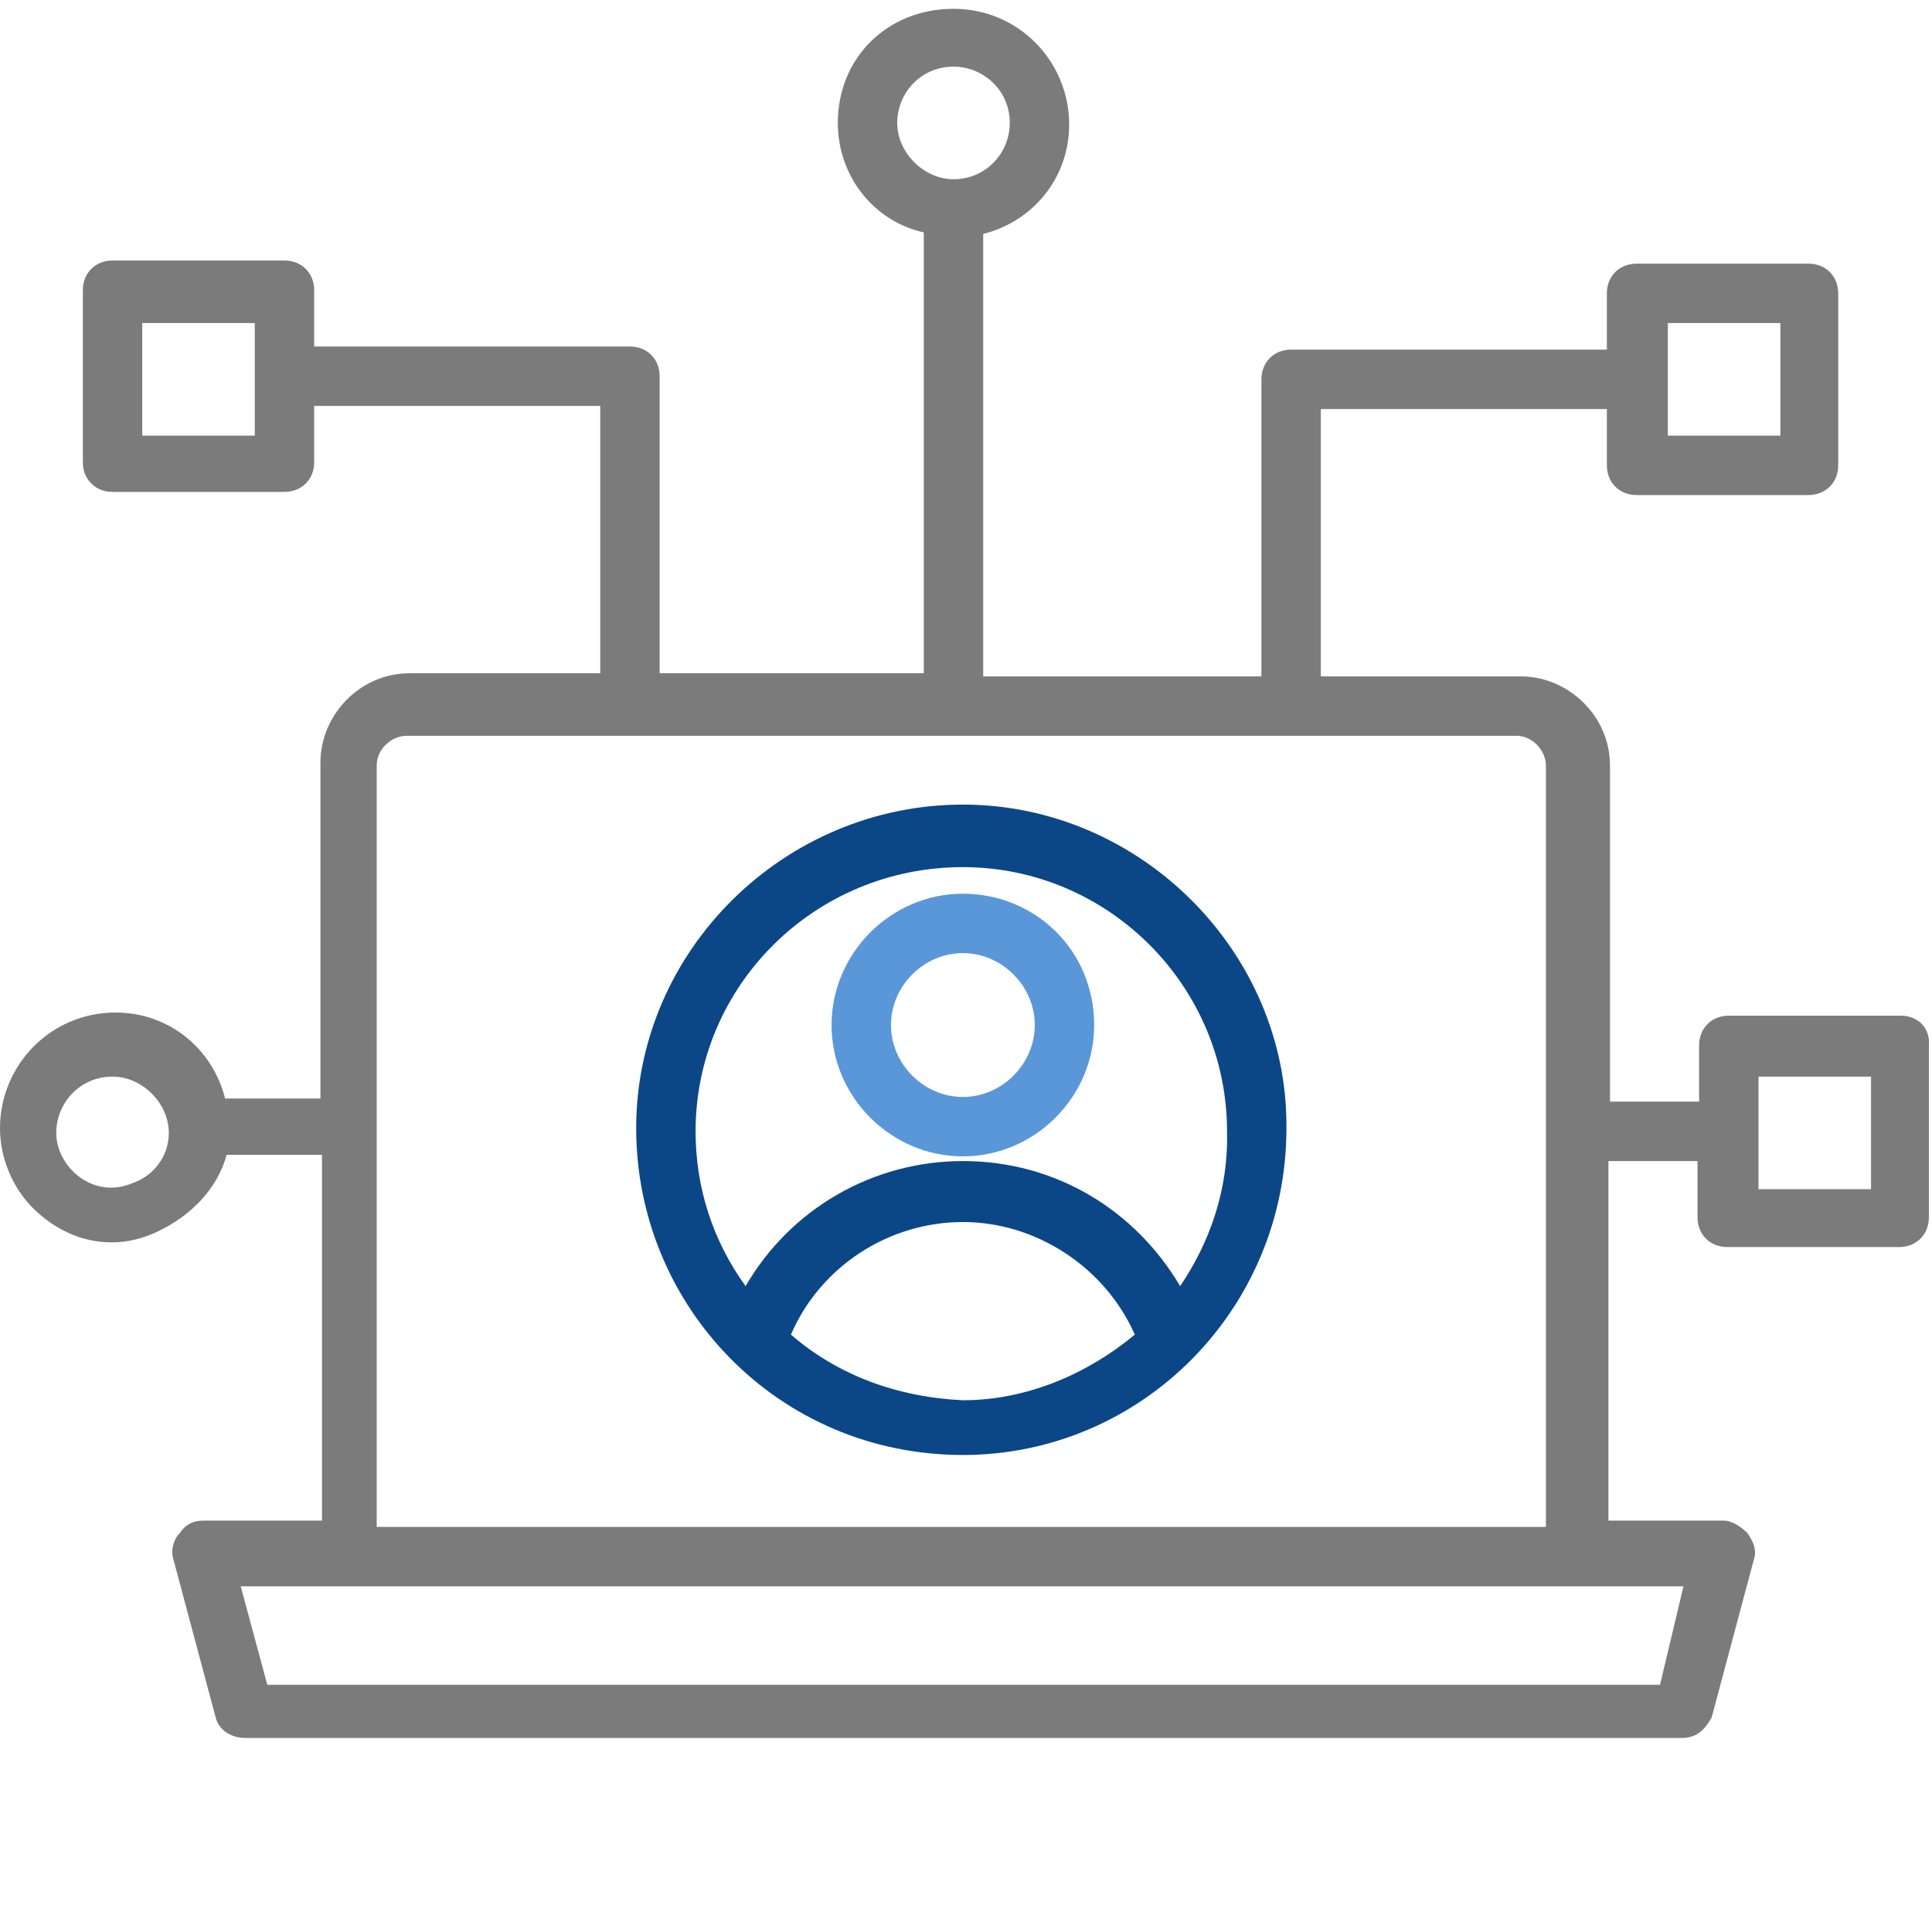
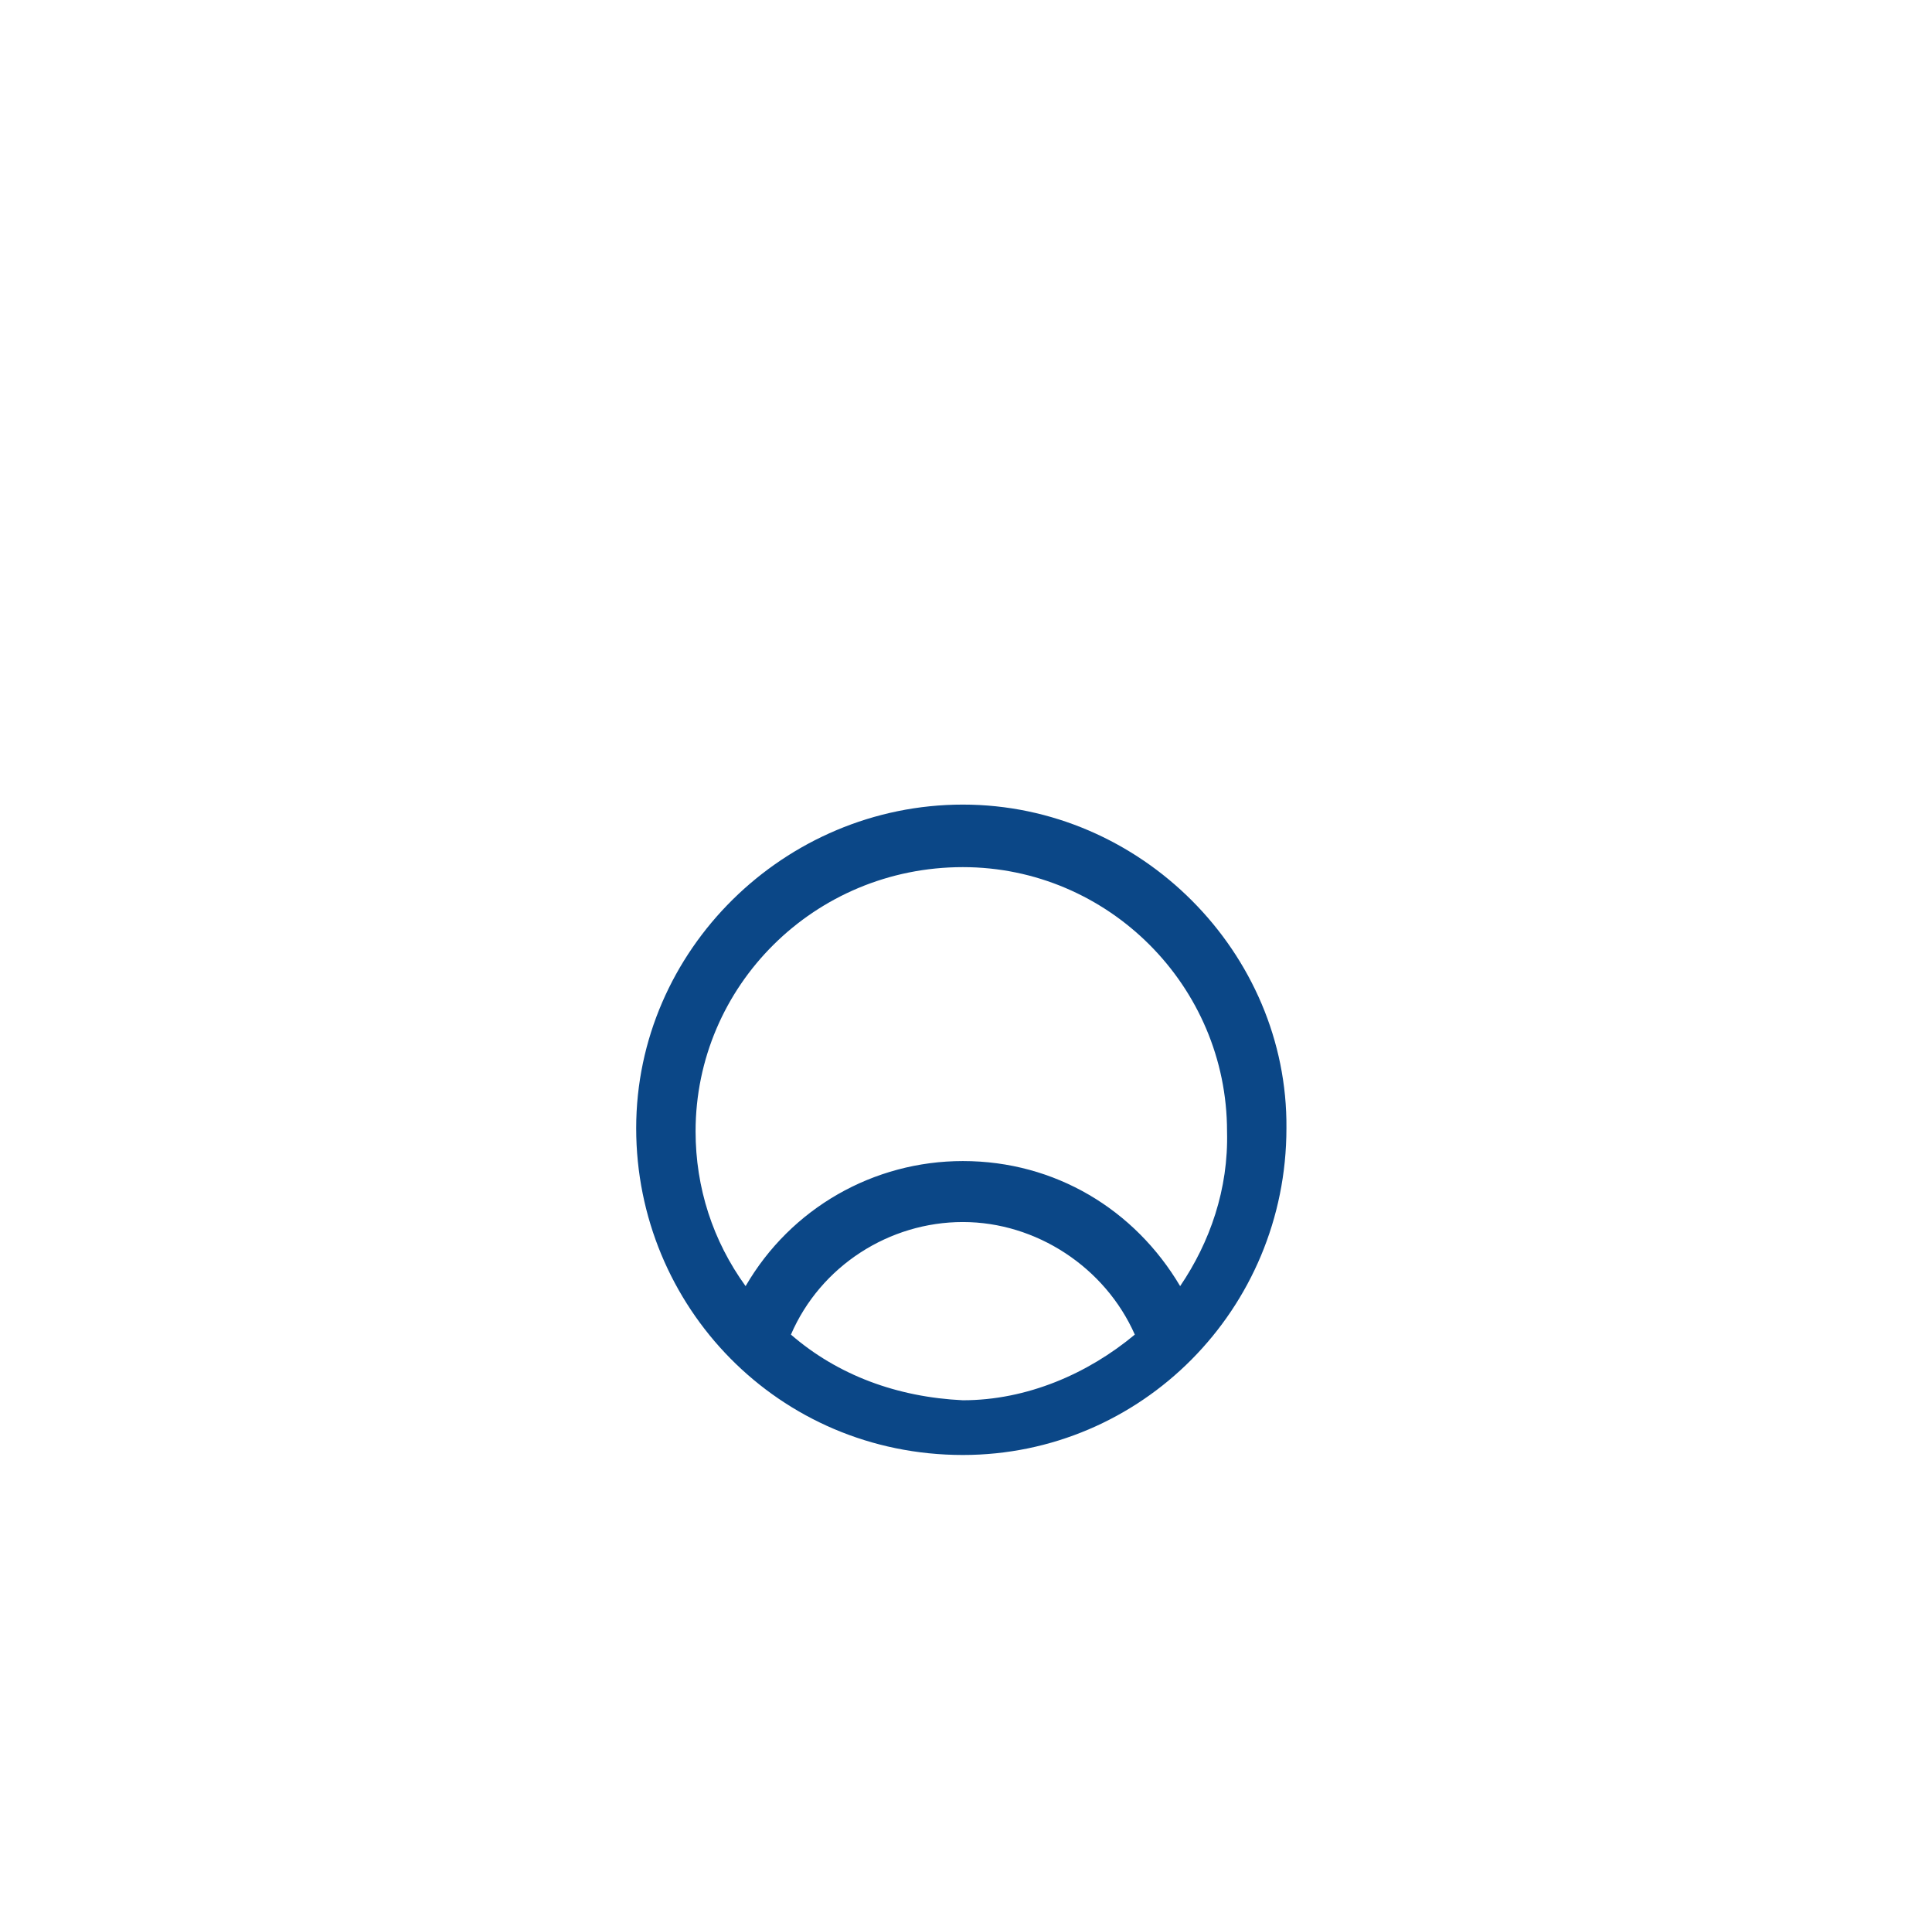
<svg xmlns="http://www.w3.org/2000/svg" id="Layer_1" viewBox="0 0 123.6 123.263">
  <g id="Layer_9">
    <g>
      <path d="M61.6,51.463c-11.4,0-20.9,9.3-20.9,20.7s9.1,20.9,20.9,20.9c11.4,0,20.7-9.3,20.7-20.9,.1-11.2-9.3-20.7-20.7-20.7Zm-11,33.9c1.9-4.4,6.3-7.2,11-7.2s9.1,2.9,11,7.2c-3,2.5-6.9,4.2-11,4.2-4.2-.2-8-1.6-11-4.2Zm24.9-3.1c-2.9-4.9-8-8-13.9-8-5.7,0-11,3-13.9,8-2.1-2.9-3.2-6.3-3.2-9.9,0-9.3,7.6-16.9,17.1-16.9,9.3,0,16.9,7.6,16.9,16.9,.1,3.7-1.1,7.1-3,9.9h0Z" style="fill:#0b4787;" />
-       <path d="M61.6,57.163c-4.6,0-8.4,3.8-8.4,8.4s3.8,8.4,8.4,8.4,8.4-3.8,8.4-8.4c0-4.8-3.8-8.4-8.4-8.4Zm0,13c-2.5,0-4.6-2.1-4.6-4.6s2.1-4.6,4.6-4.6,4.6,2.1,4.6,4.6-2.1,4.6-4.6,4.6Z" style="fill:#5997d9;" />
-       <path d="M121.6,64.963h-11c-1.1,0-1.9,.8-1.9,1.9v3.6h-5.7v-21.5c0-3.2-2.7-5.7-5.7-5.7h-12.8V26.163h18.3v3.6c0,1.1,.8,1.9,1.9,1.9h11c1.1,0,1.9-.8,1.9-1.9v-11c0-1.1-.8-1.9-1.9-1.9h-11c-1.1,0-1.9,.8-1.9,1.9v3.6h-20.2c-1.1,0-1.9,.8-1.9,1.9v19h-17.8V14.963c3.2-.8,5.5-3.6,5.5-7,0-4-3.2-7.4-7.4-7.4s-7.4,3.1-7.4,7.3c0,3.4,2.3,6.3,5.5,7v28.2h-16.9V24.063c0-1.1-.8-1.9-1.9-1.9H20.1v-3.6c0-1.1-.8-1.9-1.9-1.9H7.2c-1.1,0-1.9,.8-1.9,1.9v11c0,1.1,.8,1.9,1.9,1.9h11c1.1,0,1.9-.8,1.9-1.9v-3.6h18.3v17.1h-12.2c-3.2,0-5.7,2.7-5.7,5.7v21.5h-6.1c-.8-3.2-3.6-5.5-7-5.5-4.2,0-7.4,3.4-7.4,7.4,0,1.9,.8,3.8,2.1,5.1,2.1,2.1,5.1,2.9,8,1.5,2.1-1,3.8-2.7,4.4-4.9h6.1v23.4h-7.6c-.6,0-1.1,.2-1.5,.8-.4,.4-.6,1.1-.4,1.7l2.7,10.1c.2,.8,1,1.3,1.9,1.3H107.6c1,0,1.5-.6,1.9-1.3l2.7-10.1c.2-.6,0-1.1-.4-1.7-.4-.4-1-.8-1.5-.8h-7.4v-23h5.7v3.6c0,1.1,.8,1.9,1.9,1.9h11c1.1,0,1.9-.8,1.9-1.9v-11c.1-1.1-.7-1.9-1.8-1.9h0Zm-14.9-44.3h7.2v7.2h-7.2v-7.2ZM57.4,7.863c0-1.9,1.5-3.6,3.6-3.6,1.9,0,3.6,1.5,3.6,3.6,0,1.9-1.5,3.6-3.6,3.6-1.9,0-3.6-1.7-3.6-3.6ZM16.3,27.863h-7.2v-7.2h7.2v7.2Zm-7.8,47.8c-2.5,1.1-4.9-1-4.9-3.2,0-1.9,1.5-3.6,3.6-3.6,1.9,0,3.6,1.7,3.6,3.6,0,1.6-1.1,2.8-2.3,3.2Zm97.7,32.1H17.1l-1.7-6.3H107.7l-1.5,6.3Zm-82.1-10.1V48.963c0-1.1,1-1.9,1.9-1.9H97c1.1,0,1.9,1,1.9,1.9v48.7H24.1Zm95.6-21.6h-7.2v-7.2h7.2v7.2Z" style="fill:#7c7b7b;" />
    </g>
  </g>
</svg>